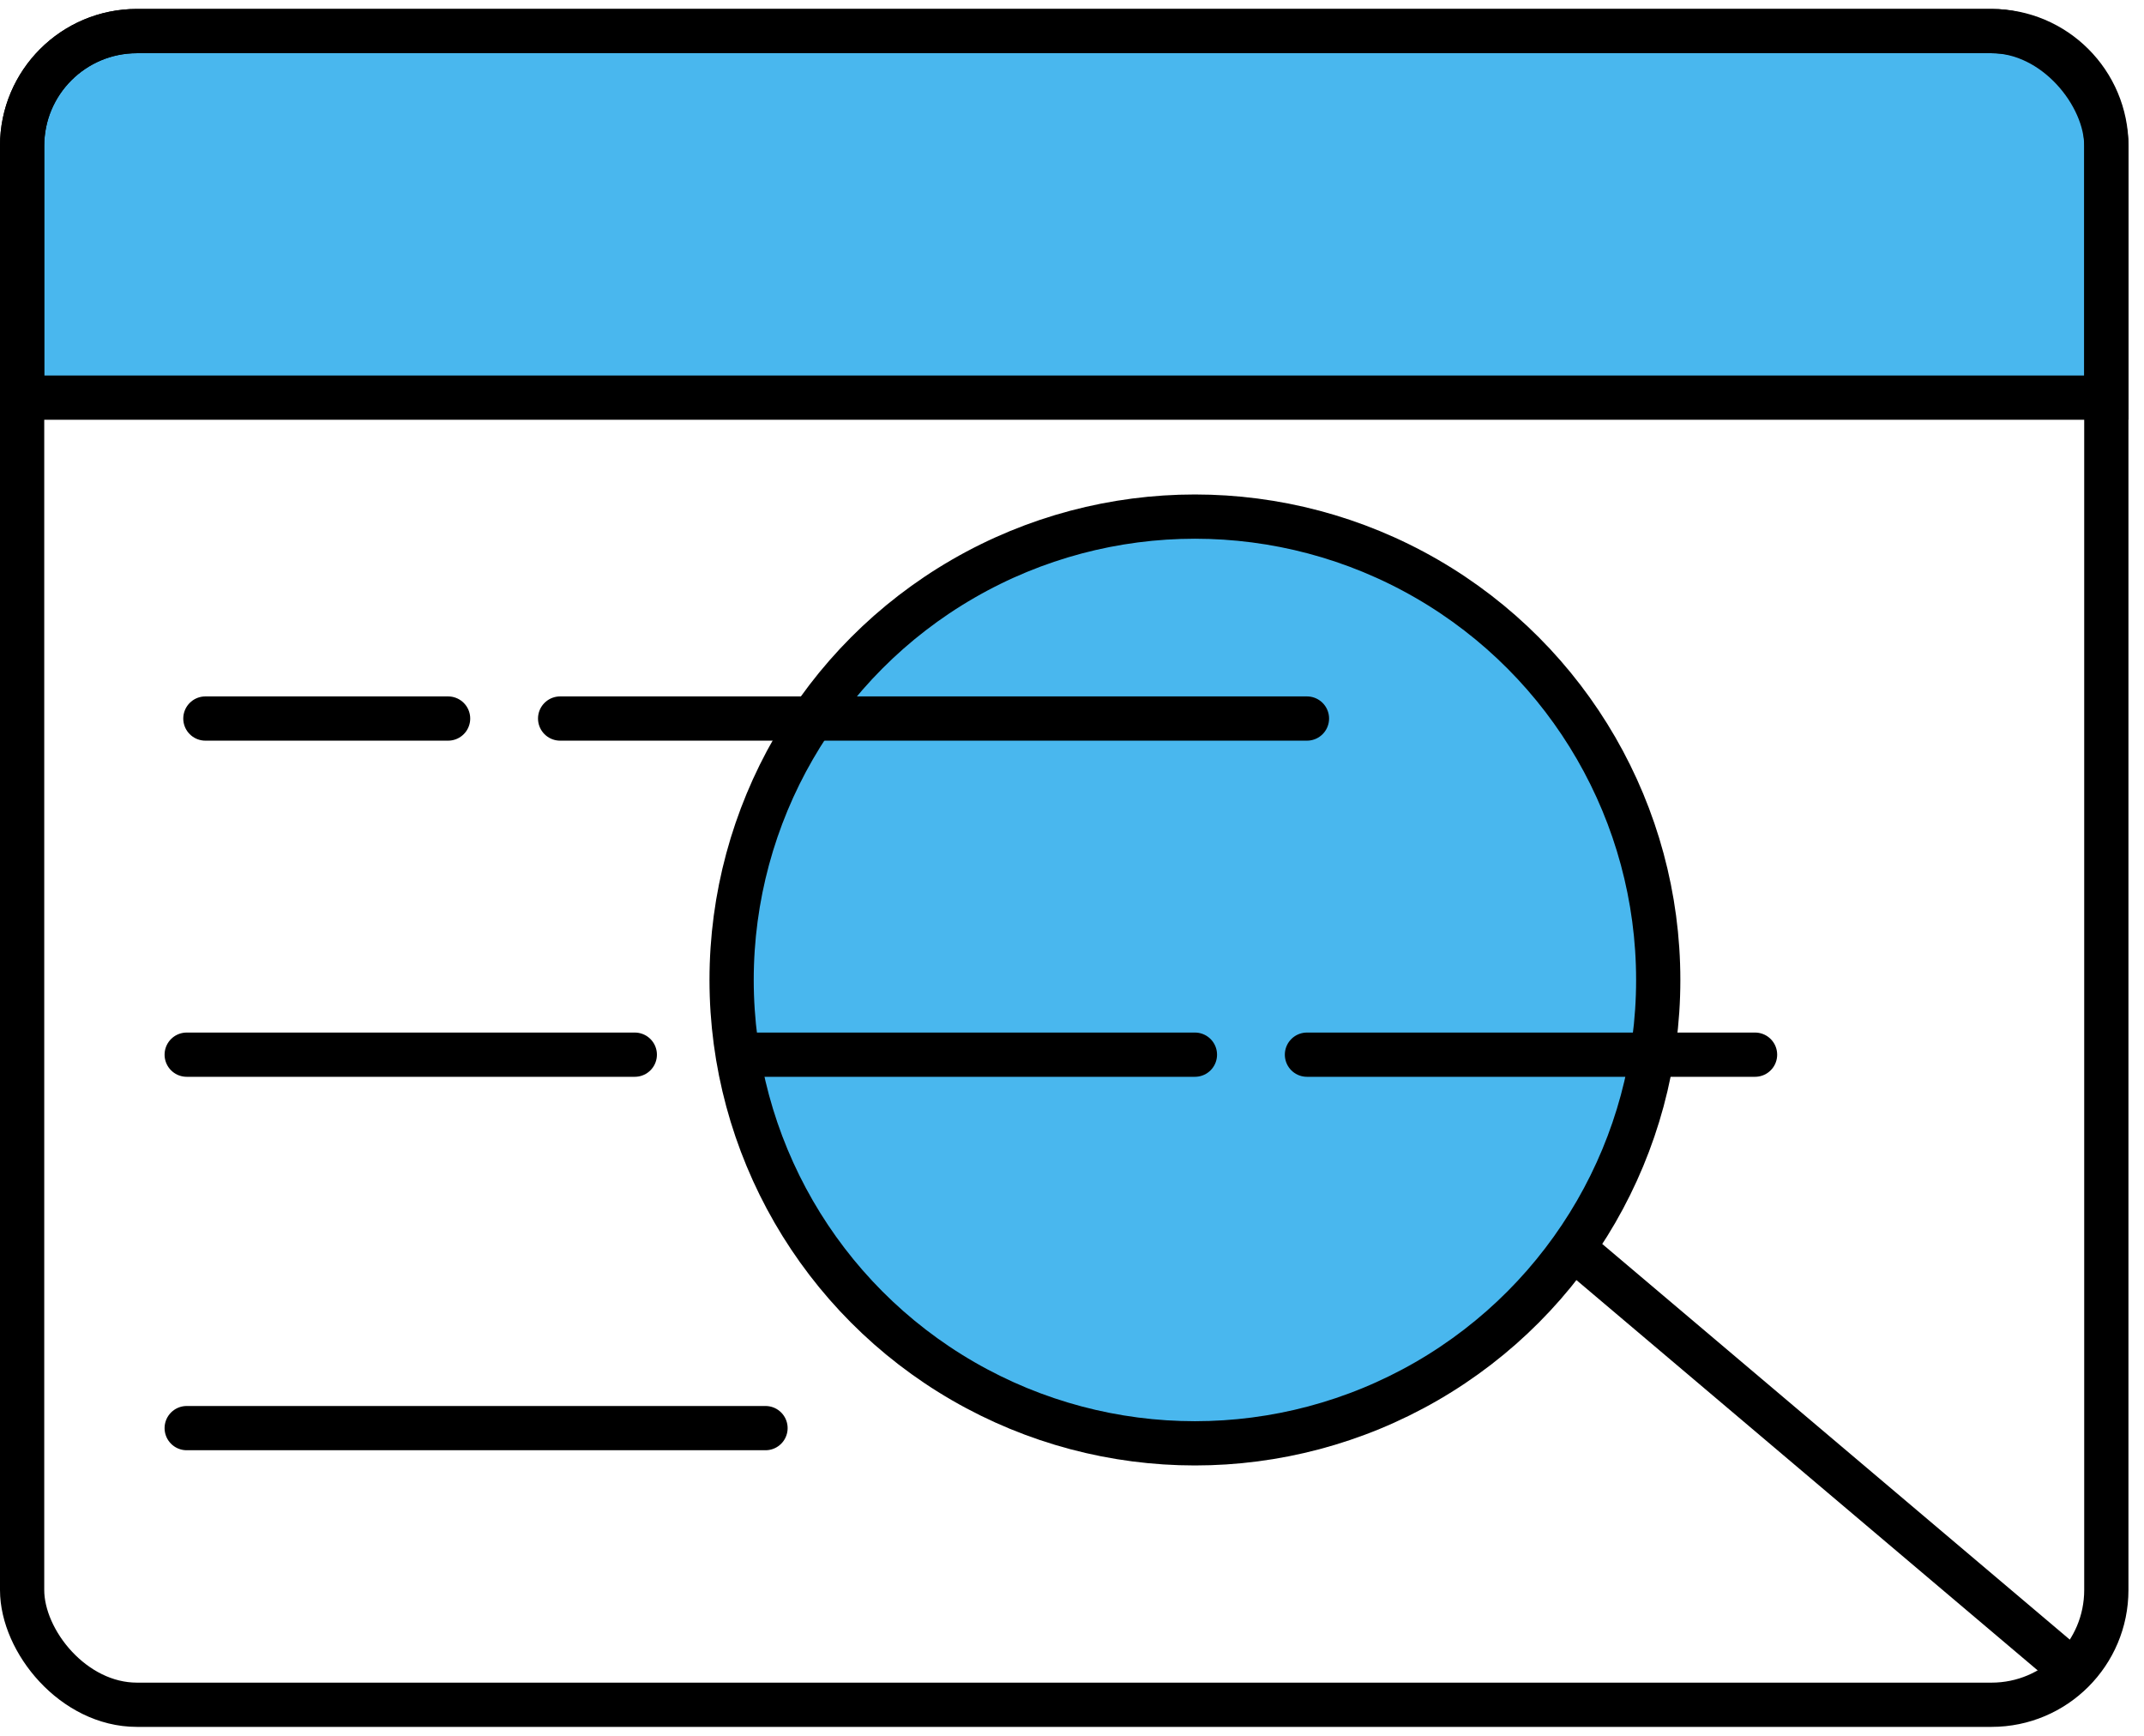
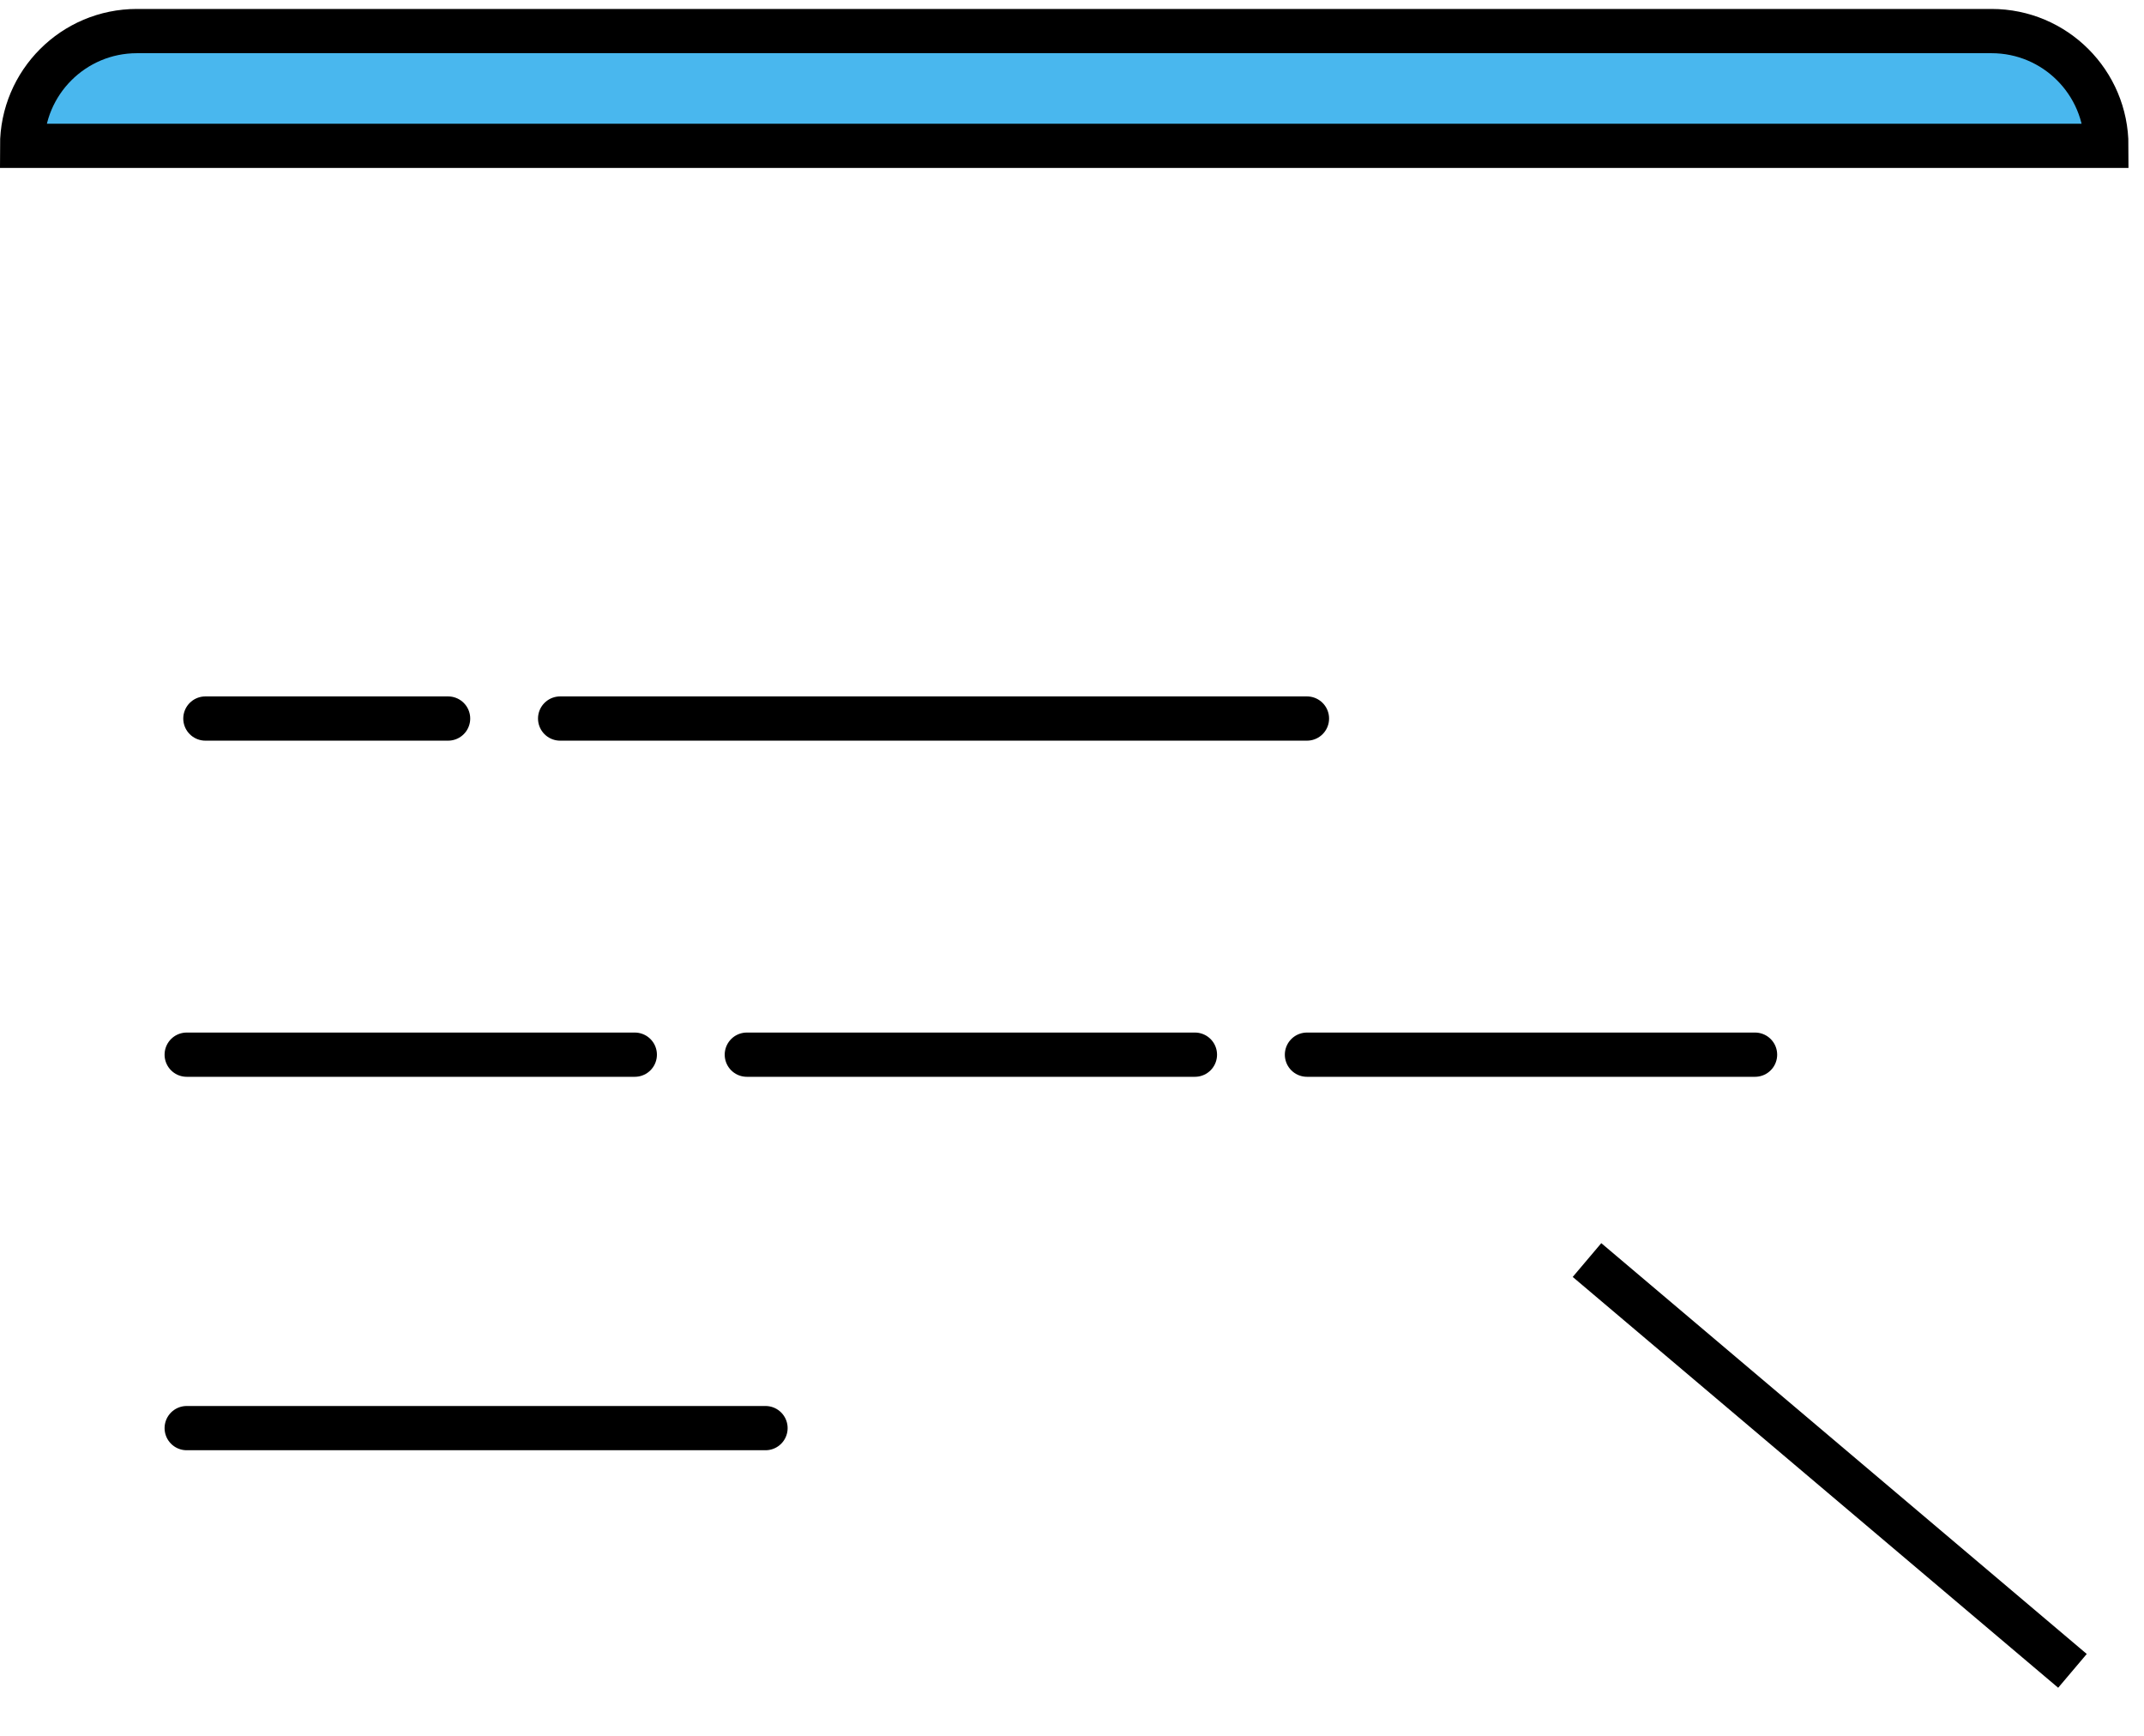
<svg xmlns="http://www.w3.org/2000/svg" width="63" height="51" viewBox="0 0 63 51" fill="none">
-   <path d="M0.65 4.285C0.65 2.423 2.16 0.913 4.022 0.913H58.521C60.384 0.913 61.894 2.423 61.894 4.285V11.683H0.65V4.285Z" fill="#49B7EE" stroke="black" stroke-width="1.3" />
-   <rect x="0.65" y="0.913" width="61.243" height="49.174" rx="3.372" stroke="black" stroke-width="1.3" />
+   <path d="M0.65 4.285C0.65 2.423 2.16 0.913 4.022 0.913H58.521C60.384 0.913 61.894 2.423 61.894 4.285H0.65V4.285Z" fill="#49B7EE" stroke="black" stroke-width="1.3" />
  <path d="M6.035 21.111H13.167" stroke="black" stroke-width="1.3" stroke-linecap="round" stroke-linejoin="round" />
  <path d="M5.486 30.987H18.653" stroke="black" stroke-width="1.3" stroke-linecap="round" stroke-linejoin="round" />
-   <circle cx="35.112" cy="28.792" r="13.614" fill="#49B7EE" stroke="black" stroke-width="1.3" />
  <path d="M60.898 49.091L46.633 37.021" stroke="black" stroke-width="1.3" />
  <path d="M21.945 30.987H35.112" stroke="black" stroke-width="1.3" stroke-linecap="round" stroke-linejoin="round" />
  <path d="M38.404 30.987H51.571" stroke="black" stroke-width="1.3" stroke-linecap="round" stroke-linejoin="round" />
  <path d="M16.459 21.111H38.404" stroke="black" stroke-width="1.3" stroke-linecap="round" stroke-linejoin="round" />
  <path d="M22.494 41.959L5.486 41.959" stroke="black" stroke-width="1.3" stroke-linecap="round" stroke-linejoin="round" />
</svg>